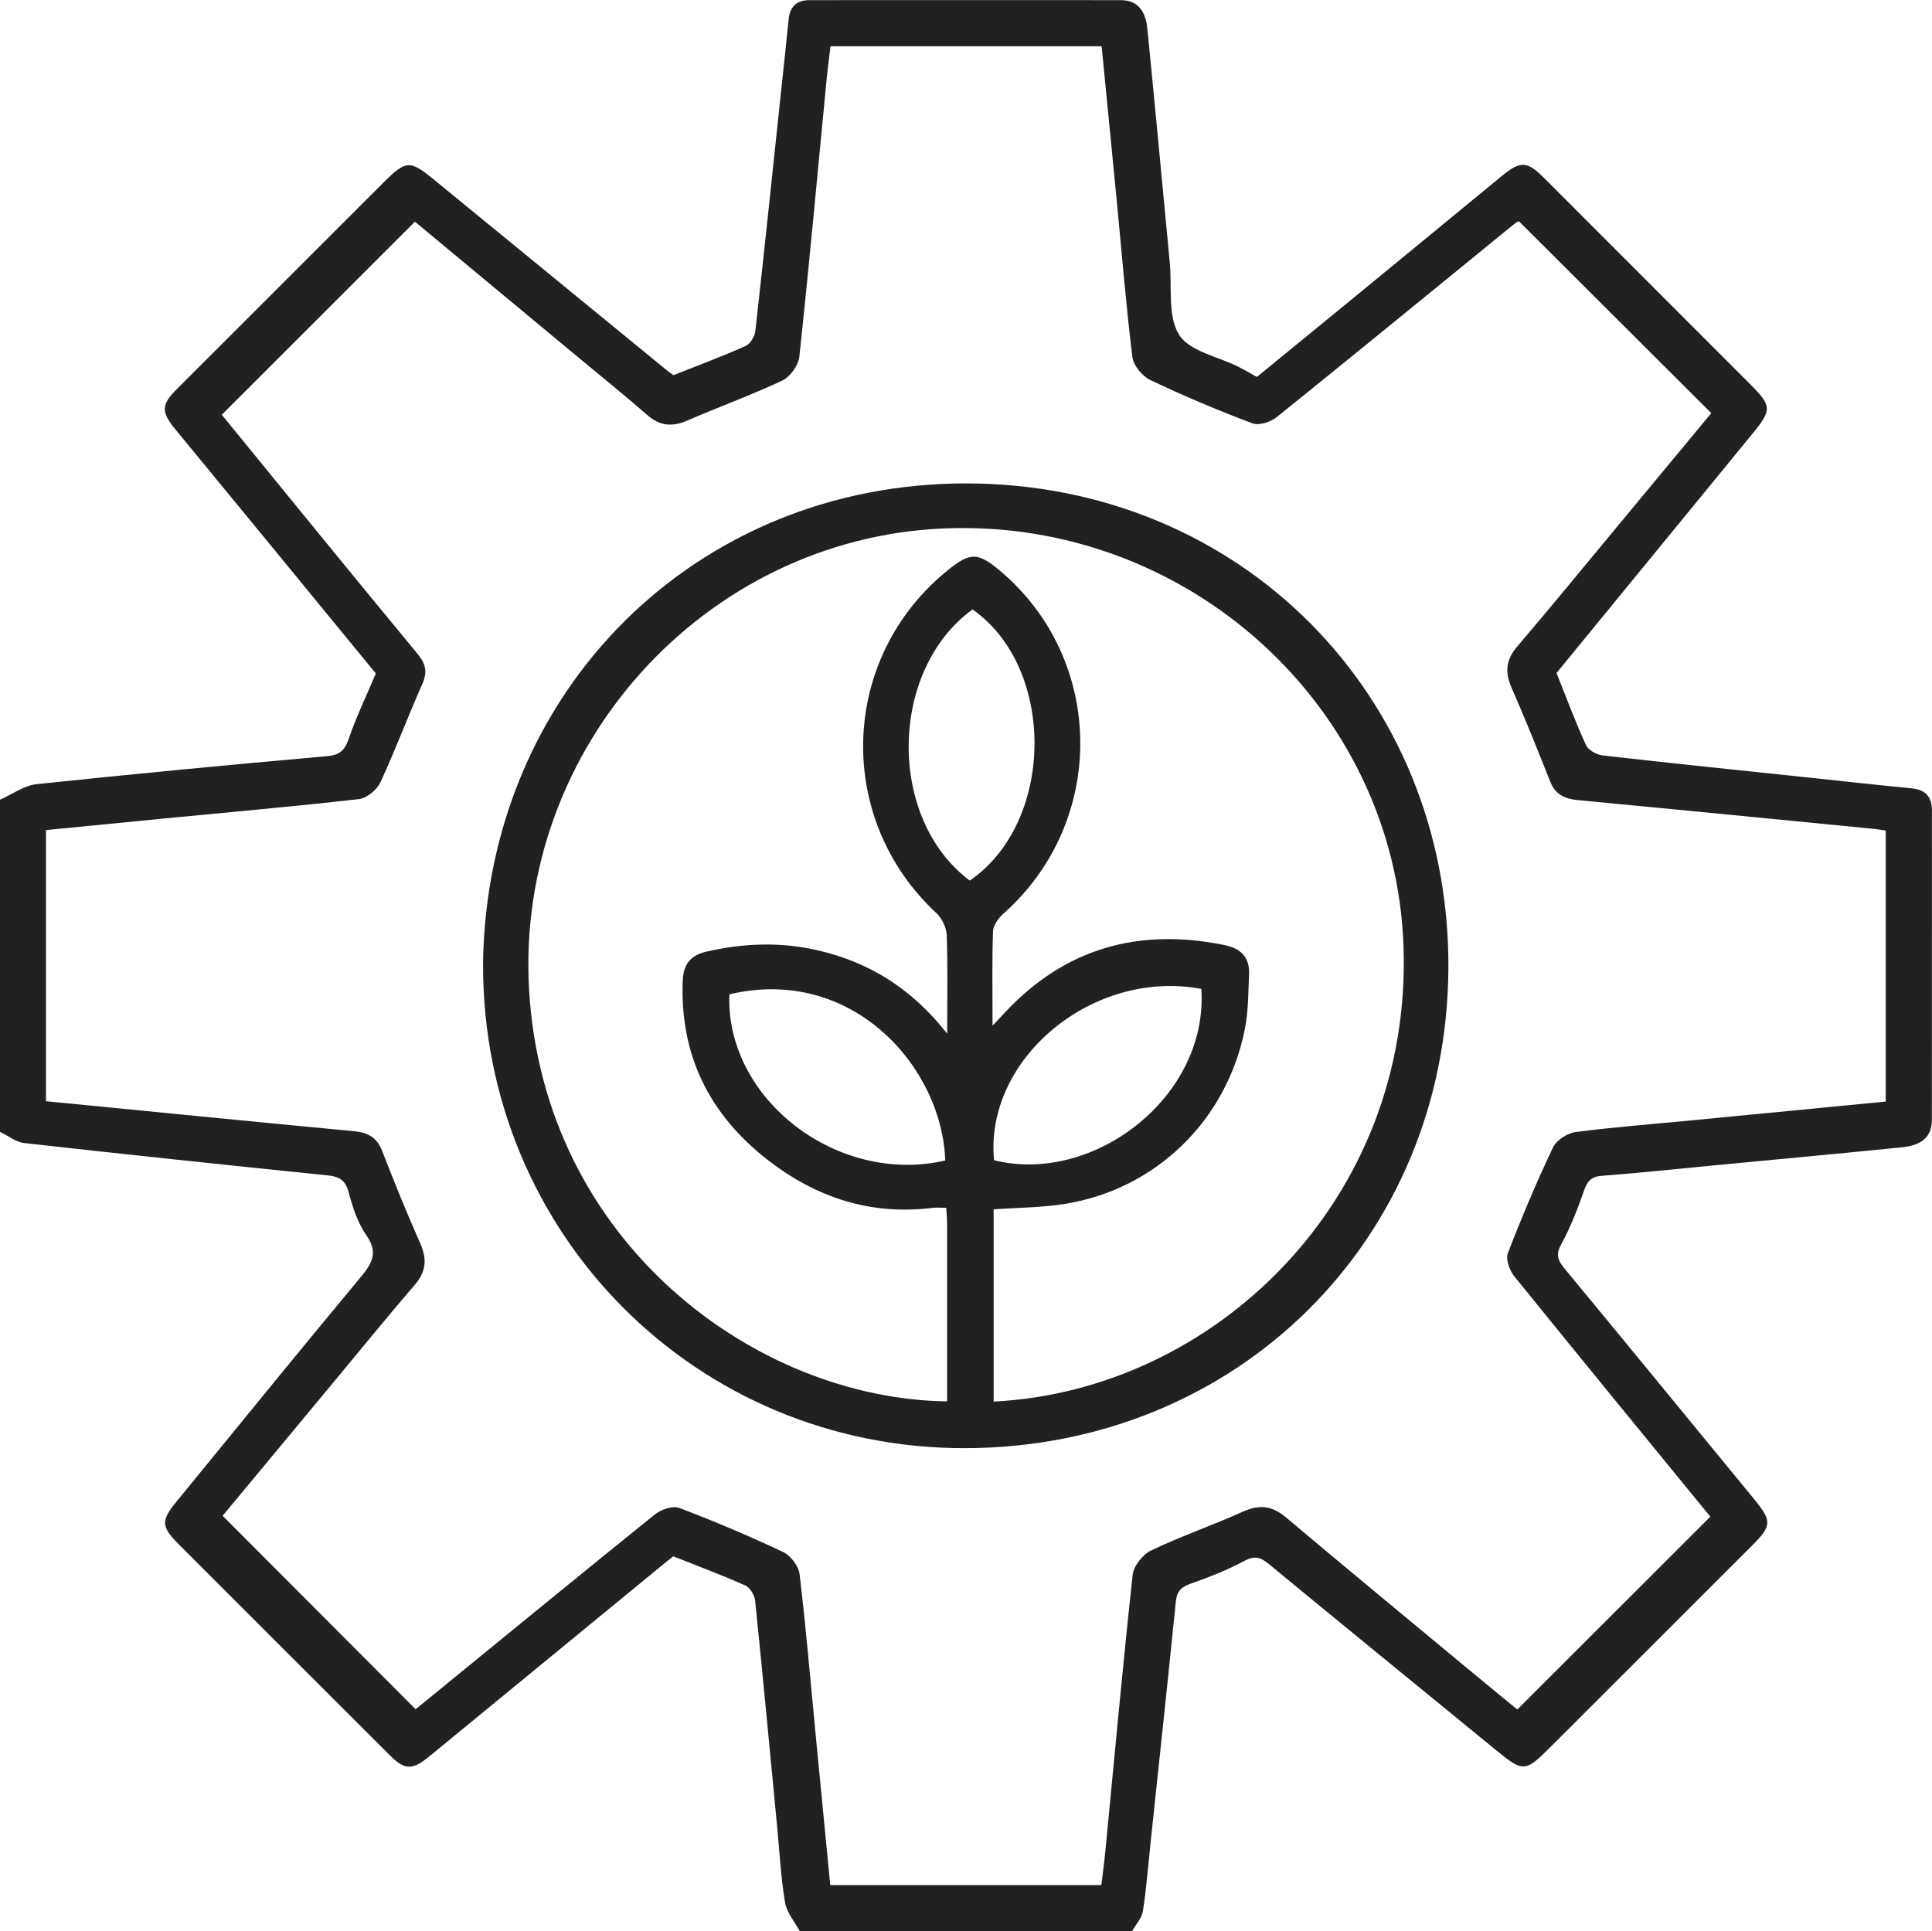
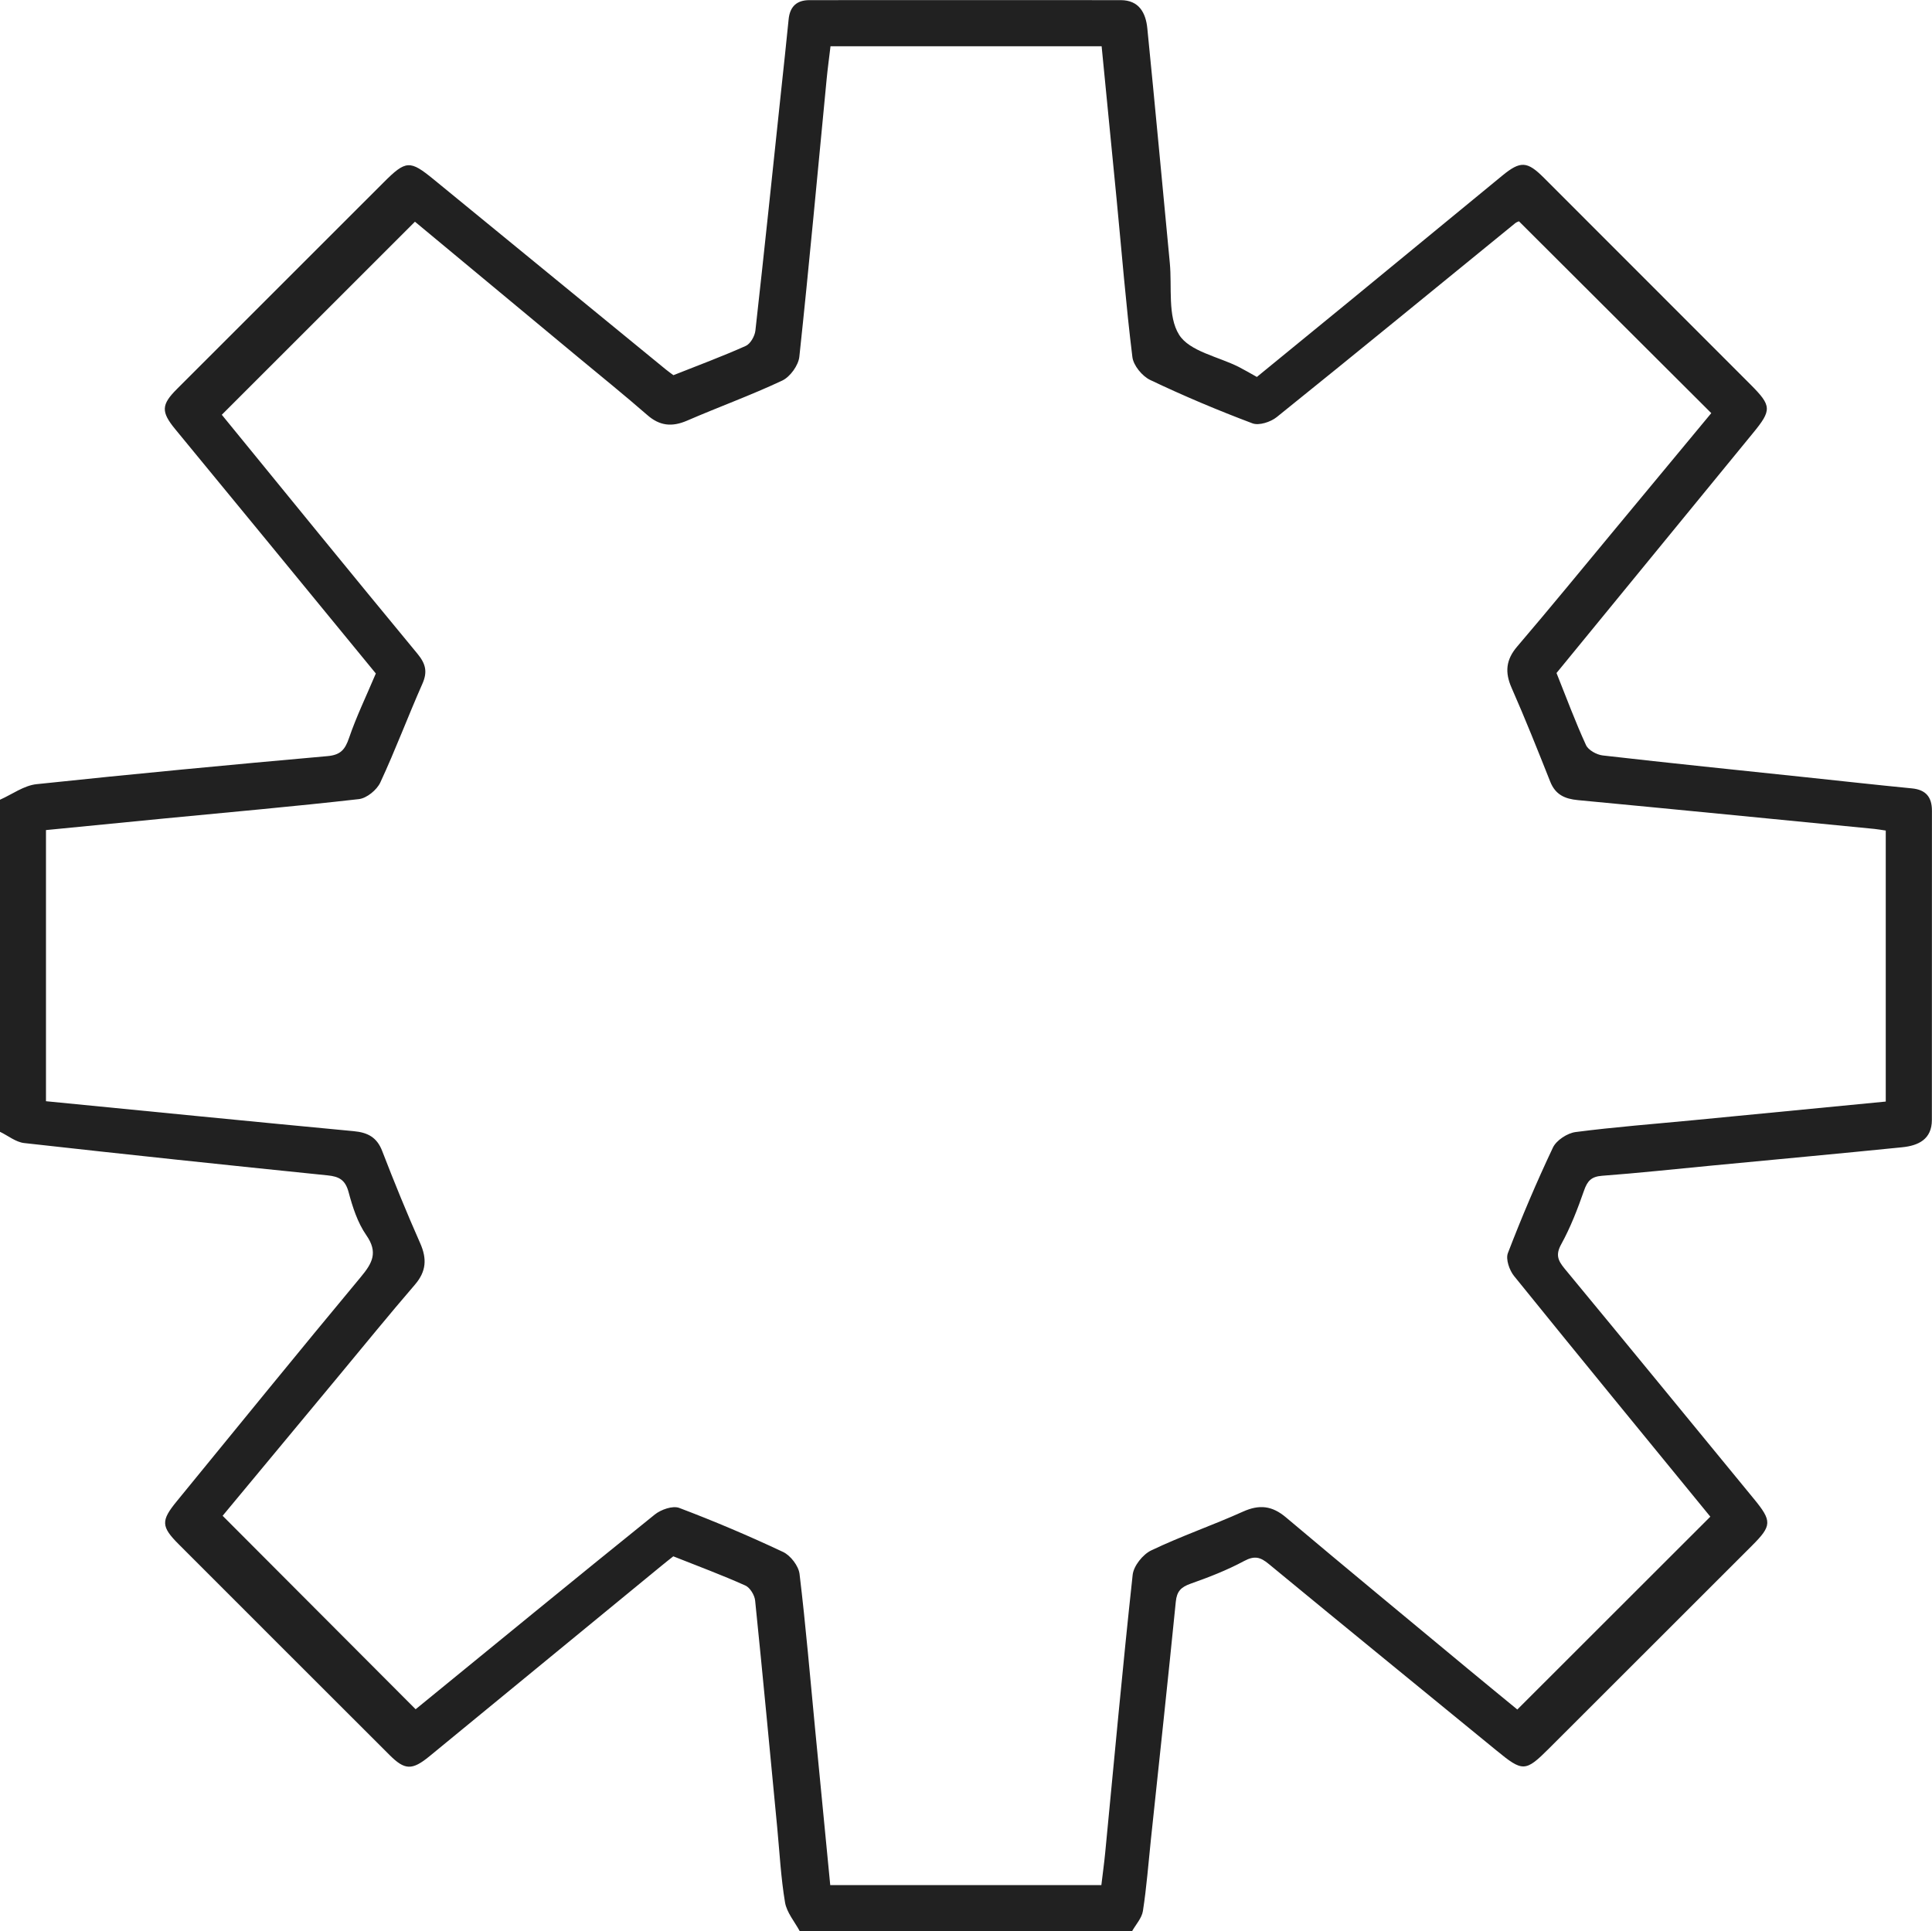
<svg xmlns="http://www.w3.org/2000/svg" id="Layer_1" width="284.48" height="284.42" viewBox="0 0 284.48 284.42">
  <defs>
    <style>
      .cls-1 {
        fill: #212121;
      }
    </style>
  </defs>
  <path class="cls-1" d="M0,117.77c1.79-.79,3.53-2.1,5.39-2.29,14.26-1.51,28.54-2.86,42.83-4.13,1.92-.17,2.59-.96,3.17-2.66,1.07-3.13,2.52-6.13,3.95-9.51-5.25-6.41-10.7-13.05-16.15-19.69-4.46-5.44-8.94-10.86-13.4-16.3-2.1-2.56-2.04-3.6.26-5.9,10.15-10.15,20.29-20.29,30.44-30.43,3.29-3.29,3.87-3.3,7.38-.43,11.38,9.33,22.77,18.65,34.16,27.97.42.35.88.66,1.13.85,3.68-1.46,7.21-2.77,10.65-4.31.69-.31,1.33-1.44,1.42-2.26,1.32-11.77,2.54-23.54,3.79-35.32.37-3.5.76-6.99,1.1-10.49.18-1.89,1.18-2.85,3.07-2.85,15.28,0,30.55-.02,45.83,0,2.7,0,3.7,1.88,3.92,4.17,1.15,11.51,2.21,23.02,3.31,34.53.34,3.59-.35,7.84,1.37,10.58,1.54,2.45,5.75,3.21,8.77,4.73.82.42,1.62.89,2.68,1.48,4.5-3.68,9.07-7.41,13.63-11.15,7.51-6.17,15.01-12.35,22.52-18.51,2.67-2.19,3.66-2.12,6.11.33,10.14,10.15,20.29,20.29,30.43,30.45,3.13,3.14,3.15,3.75.34,7.17-9.67,11.81-19.35,23.63-28.91,35.31,1.46,3.65,2.77,7.19,4.34,10.61.34.75,1.58,1.43,2.47,1.53,9.93,1.14,19.87,2.15,29.8,3.2,5.24.55,10.49,1.14,15.73,1.65,2.05.2,2.94,1.29,2.94,3.28,0,15.18,0,30.36-.01,45.54,0,2.86-1.99,3.79-4.37,4.03-9.39.95-18.79,1.81-28.18,2.71-5.34.51-10.68,1.09-16.03,1.49-1.57.12-2.15.77-2.64,2.18-.94,2.7-1.98,5.4-3.35,7.89-.86,1.55-.5,2.39.48,3.59,9.32,11.27,18.58,22.59,27.86,33.89,2.72,3.31,2.69,3.97-.27,6.93-9.95,9.94-19.9,19.9-29.86,29.84-3.5,3.5-3.88,3.49-7.78.29-11.17-9.15-22.37-18.26-33.51-27.45-1.22-1.01-2.08-1.25-3.6-.44-2.51,1.35-5.2,2.4-7.9,3.35-1.41.5-2.03,1.12-2.18,2.66-1.17,11.69-2.43,23.37-3.67,35.05-.37,3.5-.63,7.01-1.17,10.48-.16,1.06-1.06,2.02-1.62,3.02h-48.89c-.76-1.42-1.94-2.78-2.19-4.28-.61-3.64-.8-7.35-1.15-11.03-1.07-11.14-2.11-22.28-3.25-33.41-.08-.8-.75-1.91-1.44-2.22-3.43-1.54-6.96-2.85-10.61-4.3-.5.4-1.16.91-1.8,1.44-11.37,9.33-22.73,18.67-34.1,28-2.58,2.12-3.65,2.05-5.9-.2-10.34-10.34-20.69-20.66-31.02-31.01-2.62-2.62-2.63-3.48-.3-6.33,9.02-11.03,18-22.09,27.11-33.04,1.7-2.04,2.57-3.62.8-6.16-1.28-1.84-2.02-4.15-2.61-6.36-.48-1.77-1.39-2.27-3.07-2.44-14.9-1.52-29.8-3.09-44.69-4.76-1.24-.14-2.38-1.09-3.57-1.66,0-16.3,0-32.59,0-48.89ZM6.77,162.17c15.28,1.5,30.29,2.99,45.31,4.41,2.05.19,3.42.89,4.2,2.93,1.76,4.56,3.61,9.1,5.59,13.57,1.02,2.3.9,4.16-.78,6.11-3.87,4.49-7.6,9.09-11.39,13.65-5.78,6.96-11.56,13.92-16.92,20.38,9.58,9.61,18.95,19,28.42,28.49,11.53-9.41,23.33-19.1,35.22-28.68.91-.73,2.63-1.33,3.59-.97,5.18,1.96,10.29,4.13,15.3,6.49,1.1.52,2.28,2.06,2.42,3.24.92,7.62,1.56,15.28,2.3,22.92.73,7.62,1.48,15.24,2.22,22.9h39.92c.2-1.69.42-3.25.57-4.81,1.32-13.63,2.56-27.27,4.04-40.88.14-1.32,1.5-3.01,2.73-3.6,4.41-2.11,9.05-3.7,13.51-5.71,2.42-1.09,4.29-.88,6.34.85,8.92,7.52,17.92,14.94,26.89,22.39,2.53,2.1,5.08,4.18,7.17,5.9,9.61-9.6,18.95-18.94,28.42-28.4-9.5-11.62-19.25-23.5-28.9-35.44-.69-.85-1.25-2.48-.91-3.37,2.02-5.26,4.22-10.45,6.63-15.54.51-1.08,2.12-2.13,3.34-2.29,5.78-.75,11.6-1.19,17.4-1.75,9.38-.9,18.77-1.82,28.27-2.74v-39.91c-.6-.09-1.13-.18-1.66-.24-14.55-1.42-29.1-2.86-43.66-4.24-1.93-.18-3.32-.8-4.08-2.71-1.84-4.63-3.68-9.26-5.69-13.82-1.02-2.31-.84-4.15.83-6.1,4.75-5.56,9.38-11.22,14.05-16.85,4.89-5.89,9.78-11.78,14.52-17.51-9.55-9.53-18.9-18.85-28.32-28.25-.06.03-.33.11-.54.27-11.7,9.53-23.36,19.1-35.12,28.56-.9.73-2.63,1.29-3.59.92-5.1-1.92-10.13-4.04-15.04-6.38-1.18-.56-2.48-2.14-2.63-3.38-.95-7.71-1.57-15.46-2.32-23.2-.73-7.52-1.47-15.04-2.21-22.57h-39.92c-.2,1.71-.42,3.27-.57,4.84-1.32,13.63-2.56,27.27-4.02,40.89-.14,1.27-1.35,2.95-2.51,3.5-4.58,2.16-9.37,3.89-14.03,5.91-2.21.95-4.02.78-5.86-.84-3.35-2.92-6.81-5.71-10.23-8.55-8.1-6.73-16.21-13.46-23.97-19.91-9.55,9.55-18.95,18.94-28.44,28.43,9.43,11.55,19.06,23.4,28.79,35.17,1.24,1.5,1.53,2.68.74,4.46-2.13,4.81-3.97,9.75-6.19,14.52-.51,1.1-2,2.32-3.16,2.45-9.56,1.09-19.15,1.93-28.73,2.86-5.77.56-11.53,1.13-17.34,1.7v39.92Z" />
-   <path class="cls-1" d="M71.12,142.01c.51-40.18,31.26-70.89,71.25-70.82,40.37.07,71.1,31.33,70.9,71.35-.2,40.11-31.15,70.57-71.01,70.72-39.75.15-71.23-31.59-71.13-71.25ZM146.13,151.07c.92-.99,1.36-1.45,1.8-1.92,8.86-9.52,19.7-12.54,32.31-9.99,2.51.51,3.79,1.82,3.68,4.34-.12,2.67-.1,5.39-.61,7.99-2.64,13.44-13.05,23.61-26.44,25.79-3.43.56-6.95.55-10.56.81v28.31c32.37-1.59,61.7-29.57,60.35-67.12-1.26-35.19-31.78-62.97-67.68-61.46-35.26,1.48-63.17,32.34-61.07,67.98,2.2,37.39,33.56,60.23,61.55,60.57,0-8.68,0-17.36,0-26.04,0-.81-.08-1.62-.13-2.46-.81,0-1.45-.07-2.07.01-9.05,1.12-17.05-1.52-24.13-7-8.61-6.66-13.03-15.4-12.6-26.44.09-2.38,1.09-3.74,3.45-4.29,5.49-1.27,10.98-1.47,16.49-.19,7.53,1.75,13.76,5.6,19,12.26,0-5.33.1-9.92-.07-14.5-.04-1.11-.69-2.47-1.5-3.23-15.05-13.97-14.29-37.67,1.7-50.55,3.29-2.65,4.4-2.63,7.69.15,15.5,13.08,15.73,36.87.51,50.41-.74.66-1.55,1.72-1.58,2.62-.16,4.42-.07,8.85-.07,13.94ZM139.18,170.9c-.43-13.67-13.62-28.77-31.78-24.47-.6,15.36,15.87,28.14,31.78,24.47ZM142.8,129.68c12.59-8.66,12.68-31.35.4-39.93-12.37,9-12.56,30.86-.4,39.93ZM146.37,170.86c14.7,3.65,31.59-9.4,30.52-25.23-15.92-3-31.94,10.24-30.52,25.23Z" />
</svg>